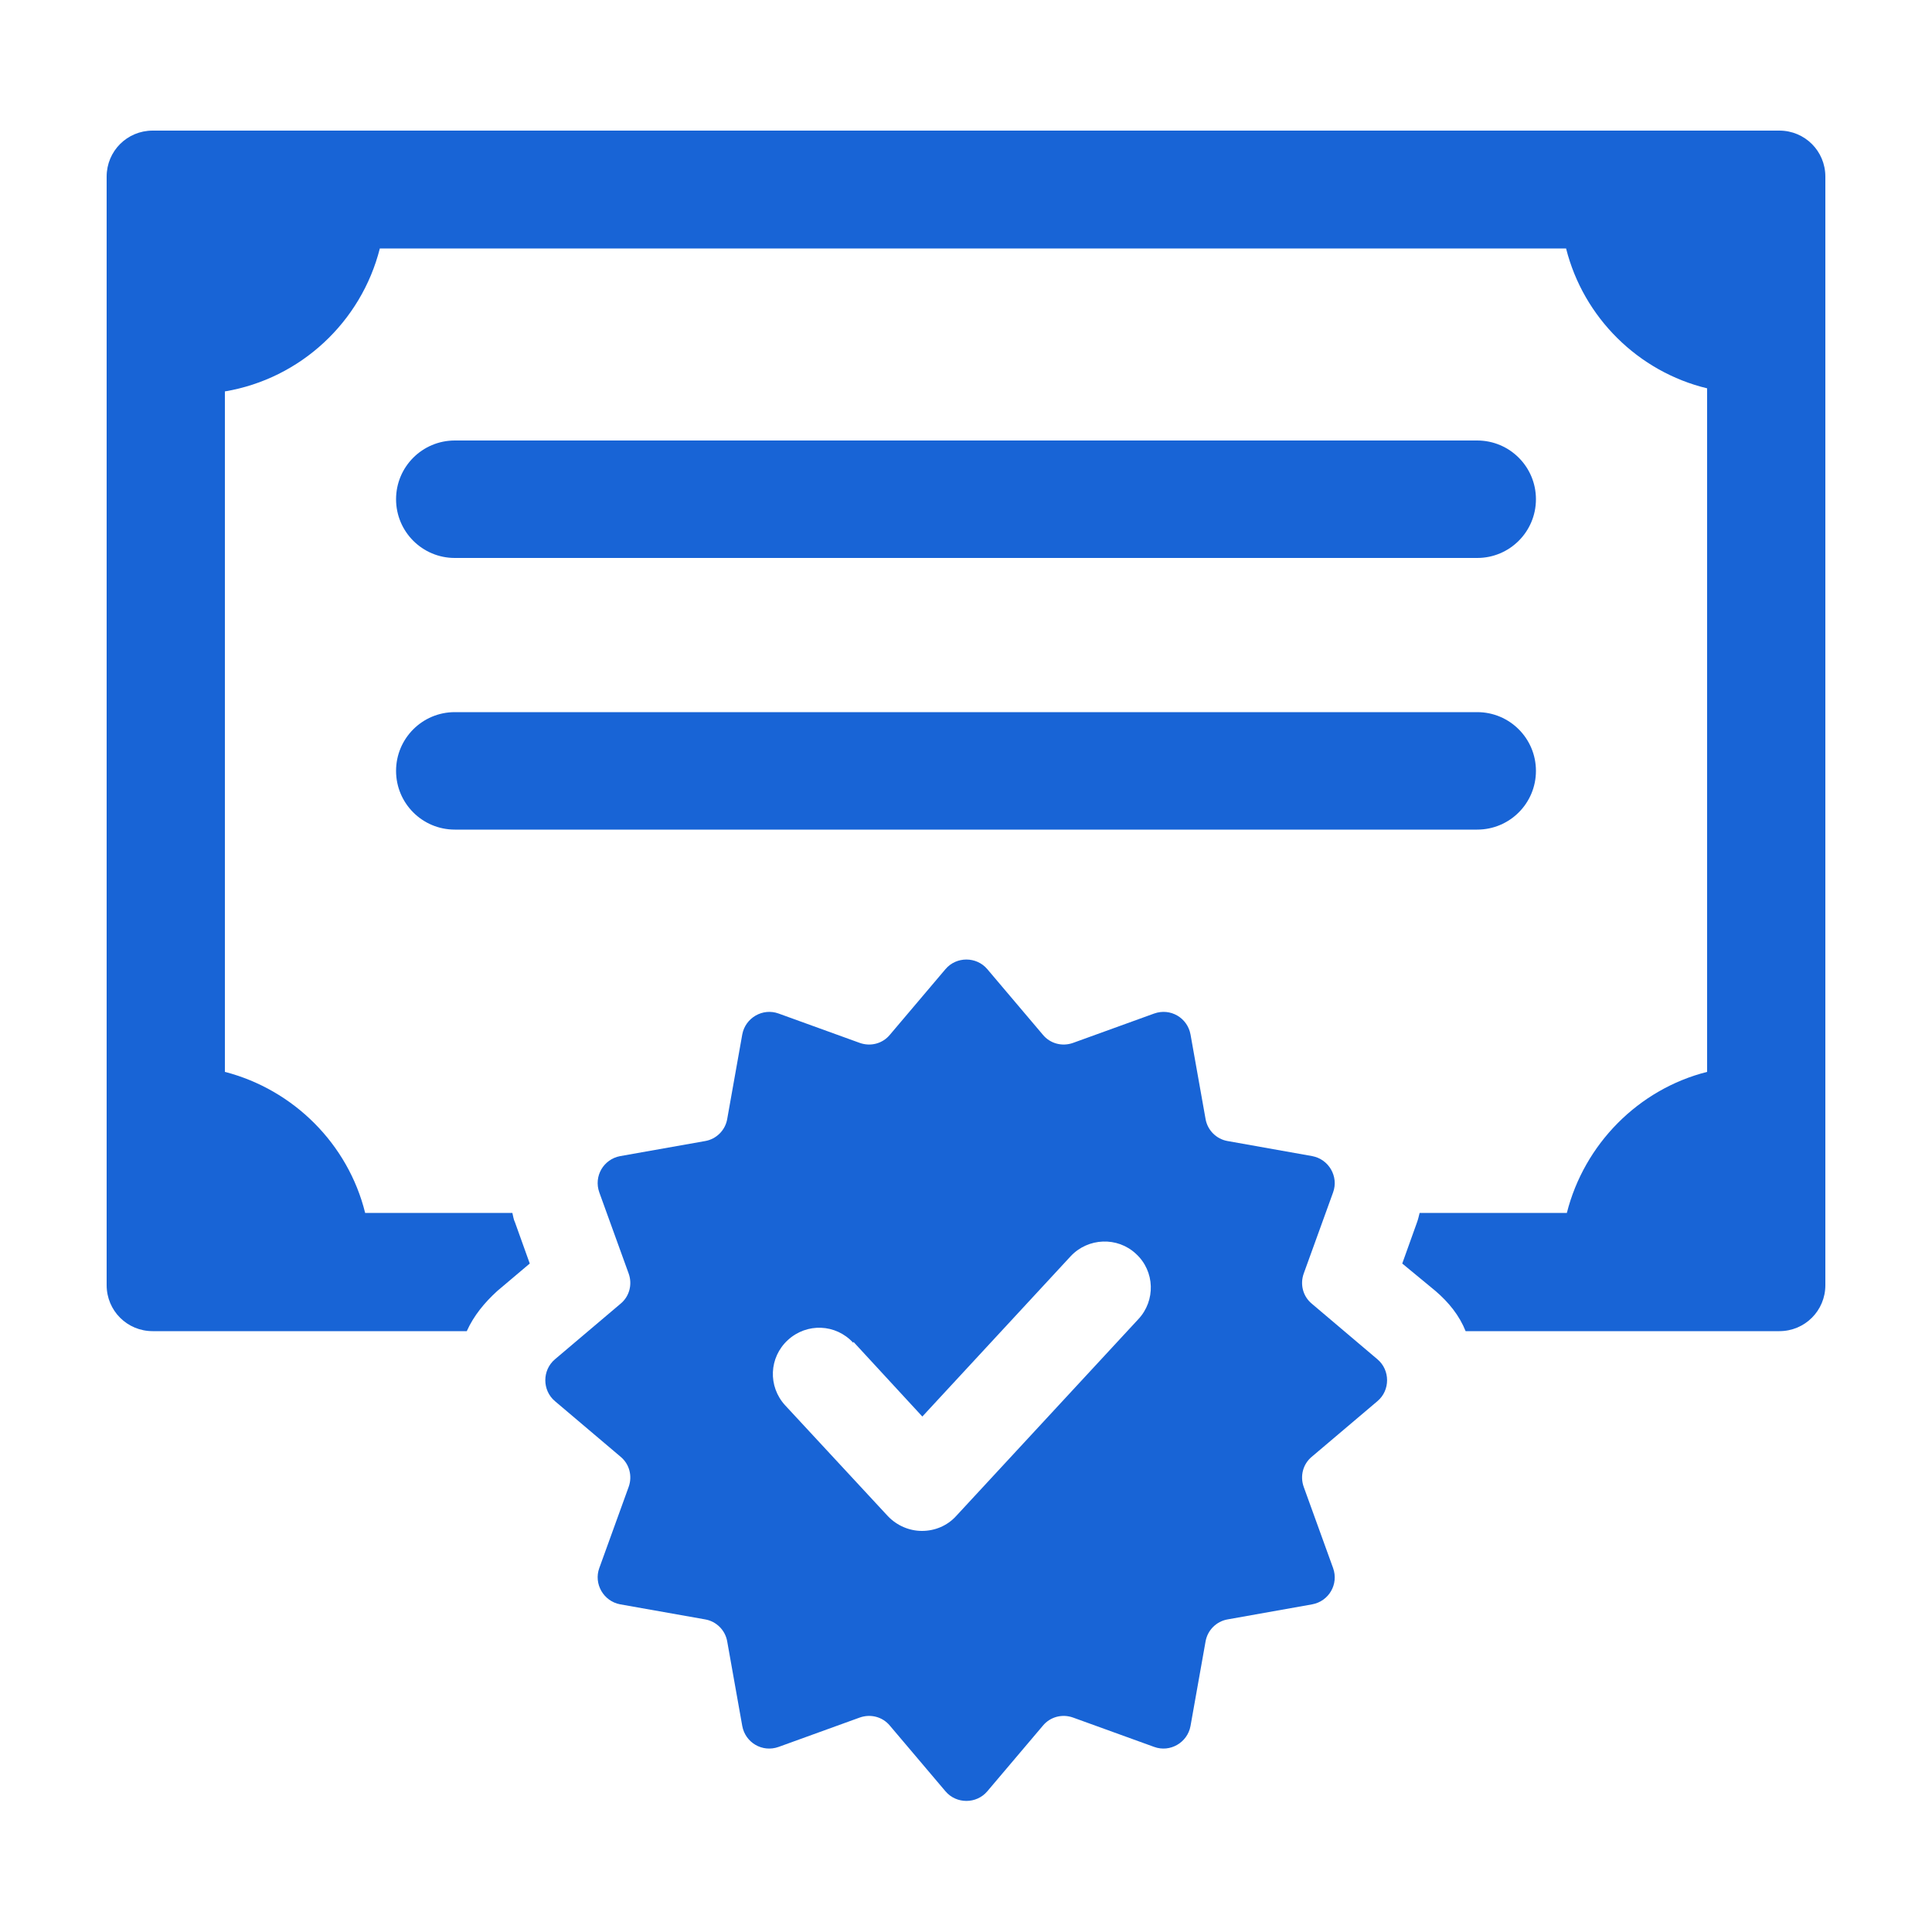
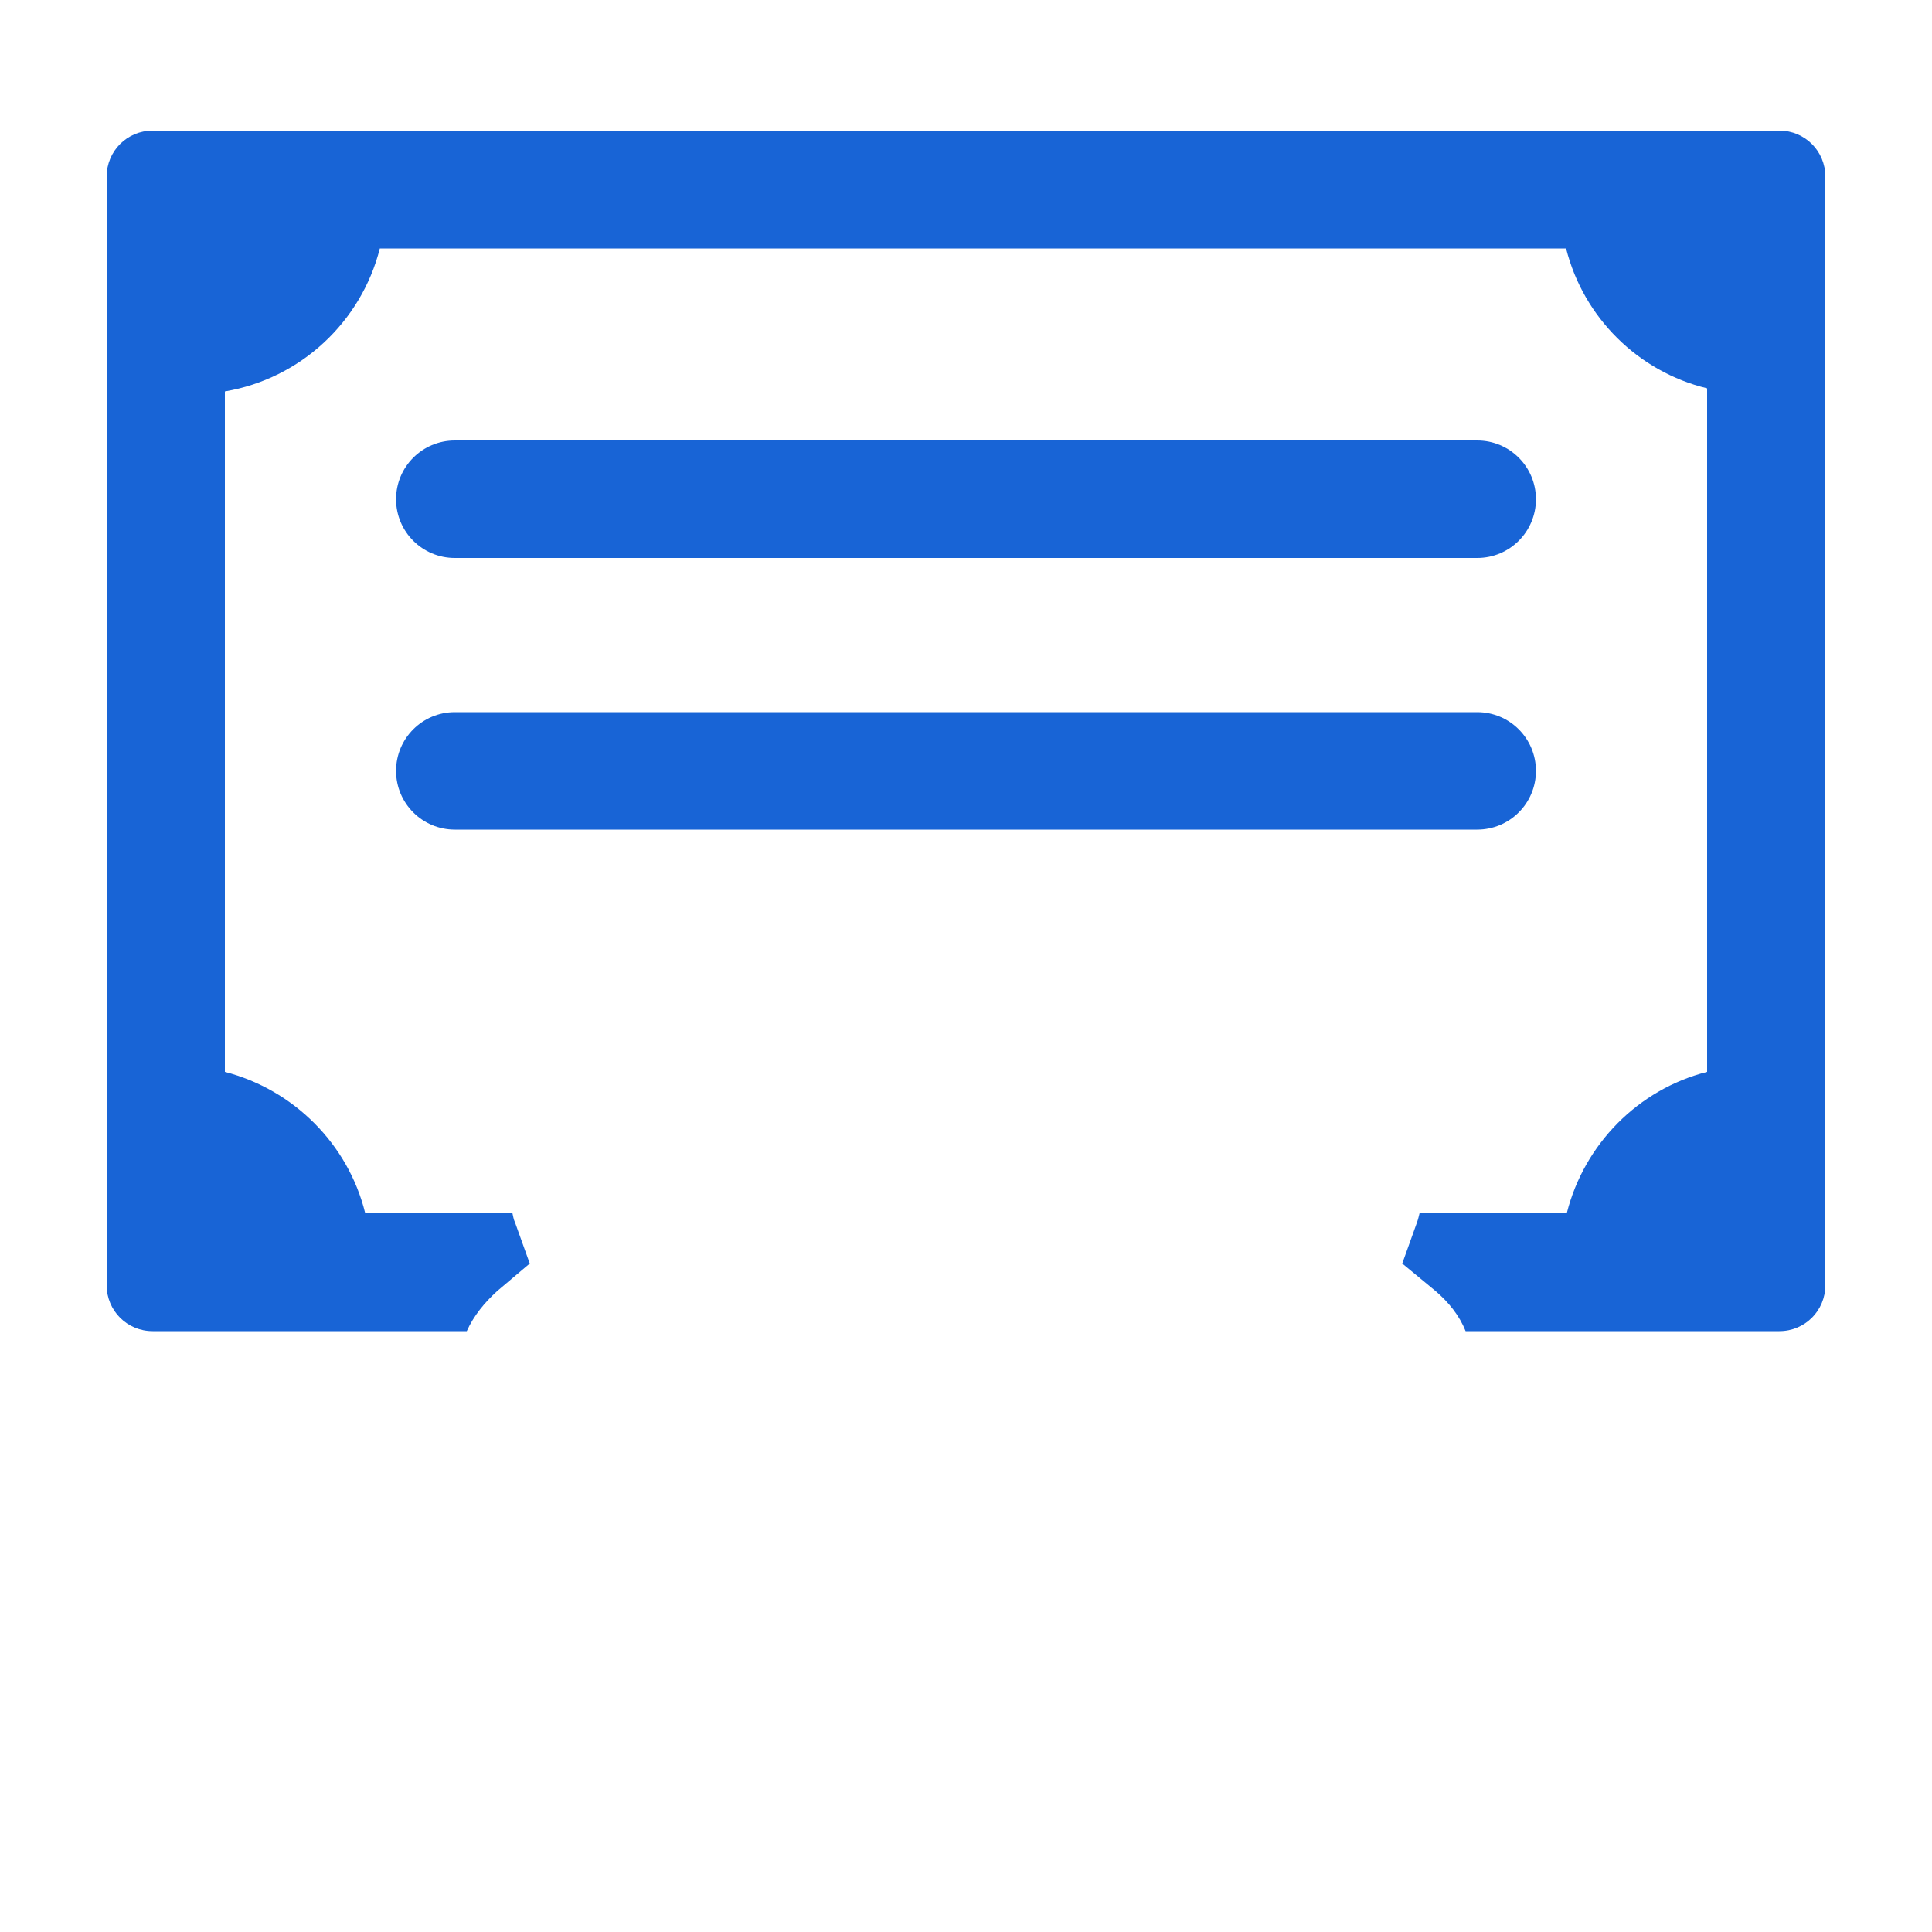
<svg xmlns="http://www.w3.org/2000/svg" id="Layer_1" viewBox="0 0 500 500">
  <defs>
    <clipPath id="clippath">
      <rect x="27.6" y="33.8" width="444.7" height="432.4" fill="none" />
    </clipPath>
  </defs>
  <g clip-path="url(#clippath)">
    <path d="M117.7,214.7h264.6c8.4,0,15.2-6.8,15.2-15.2s-6.8-15.2-15.2-15.2H117.7c-8.4,0-15.2,6.8-15.2,15.2s6.8,15.2,15.2,15.2" fill="#1864d6" />
    <path d="M117.7,144.4h264.6c8.4,0,15.2-6.8,15.2-15.2s-6.8-15.2-15.2-15.2H117.7c-8.4,0-15.2,6.8-15.2,15.2s6.8,15.2,15.2,15.2" fill="#1864d6" />
    <path d="M472.4,45.7v286.9c0,6.6-5.3,11.9-11.9,11.9h-81.2c-1.6-4-4.3-7.4-7.8-10.4l-8.6-7.1,3.8-10.6c.3-.8.5-1.7.7-2.5h38.1c4.5-17.8,18.5-32,36.3-36.5V100.5c-17.8-4.3-32-18.3-36.5-36.2H98.3c-4.8,19-20.5,33.7-40.1,37v176.1c17.8,4.6,31.9,18.7,36.3,36.5h38.1c.2.8.3,1.7.7,2.5l3.8,10.6-8.4,7.1c-3.3,3-6.1,6.4-7.9,10.4H39.5c-6.6,0-11.9-5.3-11.9-11.9V45.7c0-6.6,5.3-11.9,11.9-11.9h421c6.6,0,11.9,5.3,11.9,11.9" fill="#1864d6" />
-     <path d="M220.9,347.3l17.8,19.3,38.4-41.5c4.5-4.8,12.1-5.1,16.9-.6,4.9,4.5,5.1,12.1.6,16.9l-47.2,51c-2.3,2.5-5.5,3.8-8.8,3.8s-6.5-1.4-8.8-3.8l-26.6-28.7c-4.5-4.9-4.2-12.4.7-16.9,4.9-4.5,12.4-4.2,16.9.7M356.5,362.6c3.3-2.8,3.3-8,0-10.8l-17-14.4c-2.3-1.9-3.1-5-2.1-7.8l7.6-21c1.5-4.1-1.1-8.6-5.4-9.4l-21.9-3.9c-2.9-.5-5.2-2.8-5.7-5.7l-3.9-21.9c-.8-4.3-5.2-6.9-9.4-5.4l-21,7.6c-2.8,1-5.9.2-7.8-2.1l-14.4-17c-2.8-3.3-8-3.3-10.8,0l-14.4,17c-1.9,2.3-5,3.1-7.8,2.1l-21-7.6c-4.1-1.5-8.6,1.1-9.4,5.4l-3.9,21.9c-.5,2.9-2.8,5.2-5.7,5.7l-22,3.9c-4.3.8-6.9,5.2-5.4,9.4l7.6,21c1,2.8.2,5.9-2.1,7.8l-17,14.4c-3.3,2.8-3.3,8,0,10.8l17,14.4c2.3,1.9,3.1,5,2.1,7.8l-7.6,21c-1.5,4.1,1.1,8.6,5.4,9.4l22,3.9c2.9.5,5.2,2.8,5.7,5.7l3.9,21.9c.8,4.3,5.2,6.9,9.4,5.4l21-7.6c2.8-1,5.9-.2,7.8,2.1l14.4,17c2.8,3.3,8,3.3,10.8,0l14.4-17c1.9-2.3,5-3.1,7.8-2.1l21,7.6c4.1,1.5,8.6-1.1,9.4-5.4l3.9-21.9c.5-2.9,2.8-5.2,5.7-5.7l21.9-3.9c4.3-.8,6.9-5.2,5.4-9.4l-7.6-21c-1-2.8-.2-5.9,2.1-7.8l17-14.4Z" fill="#1864d6" />
  </g>
</svg>